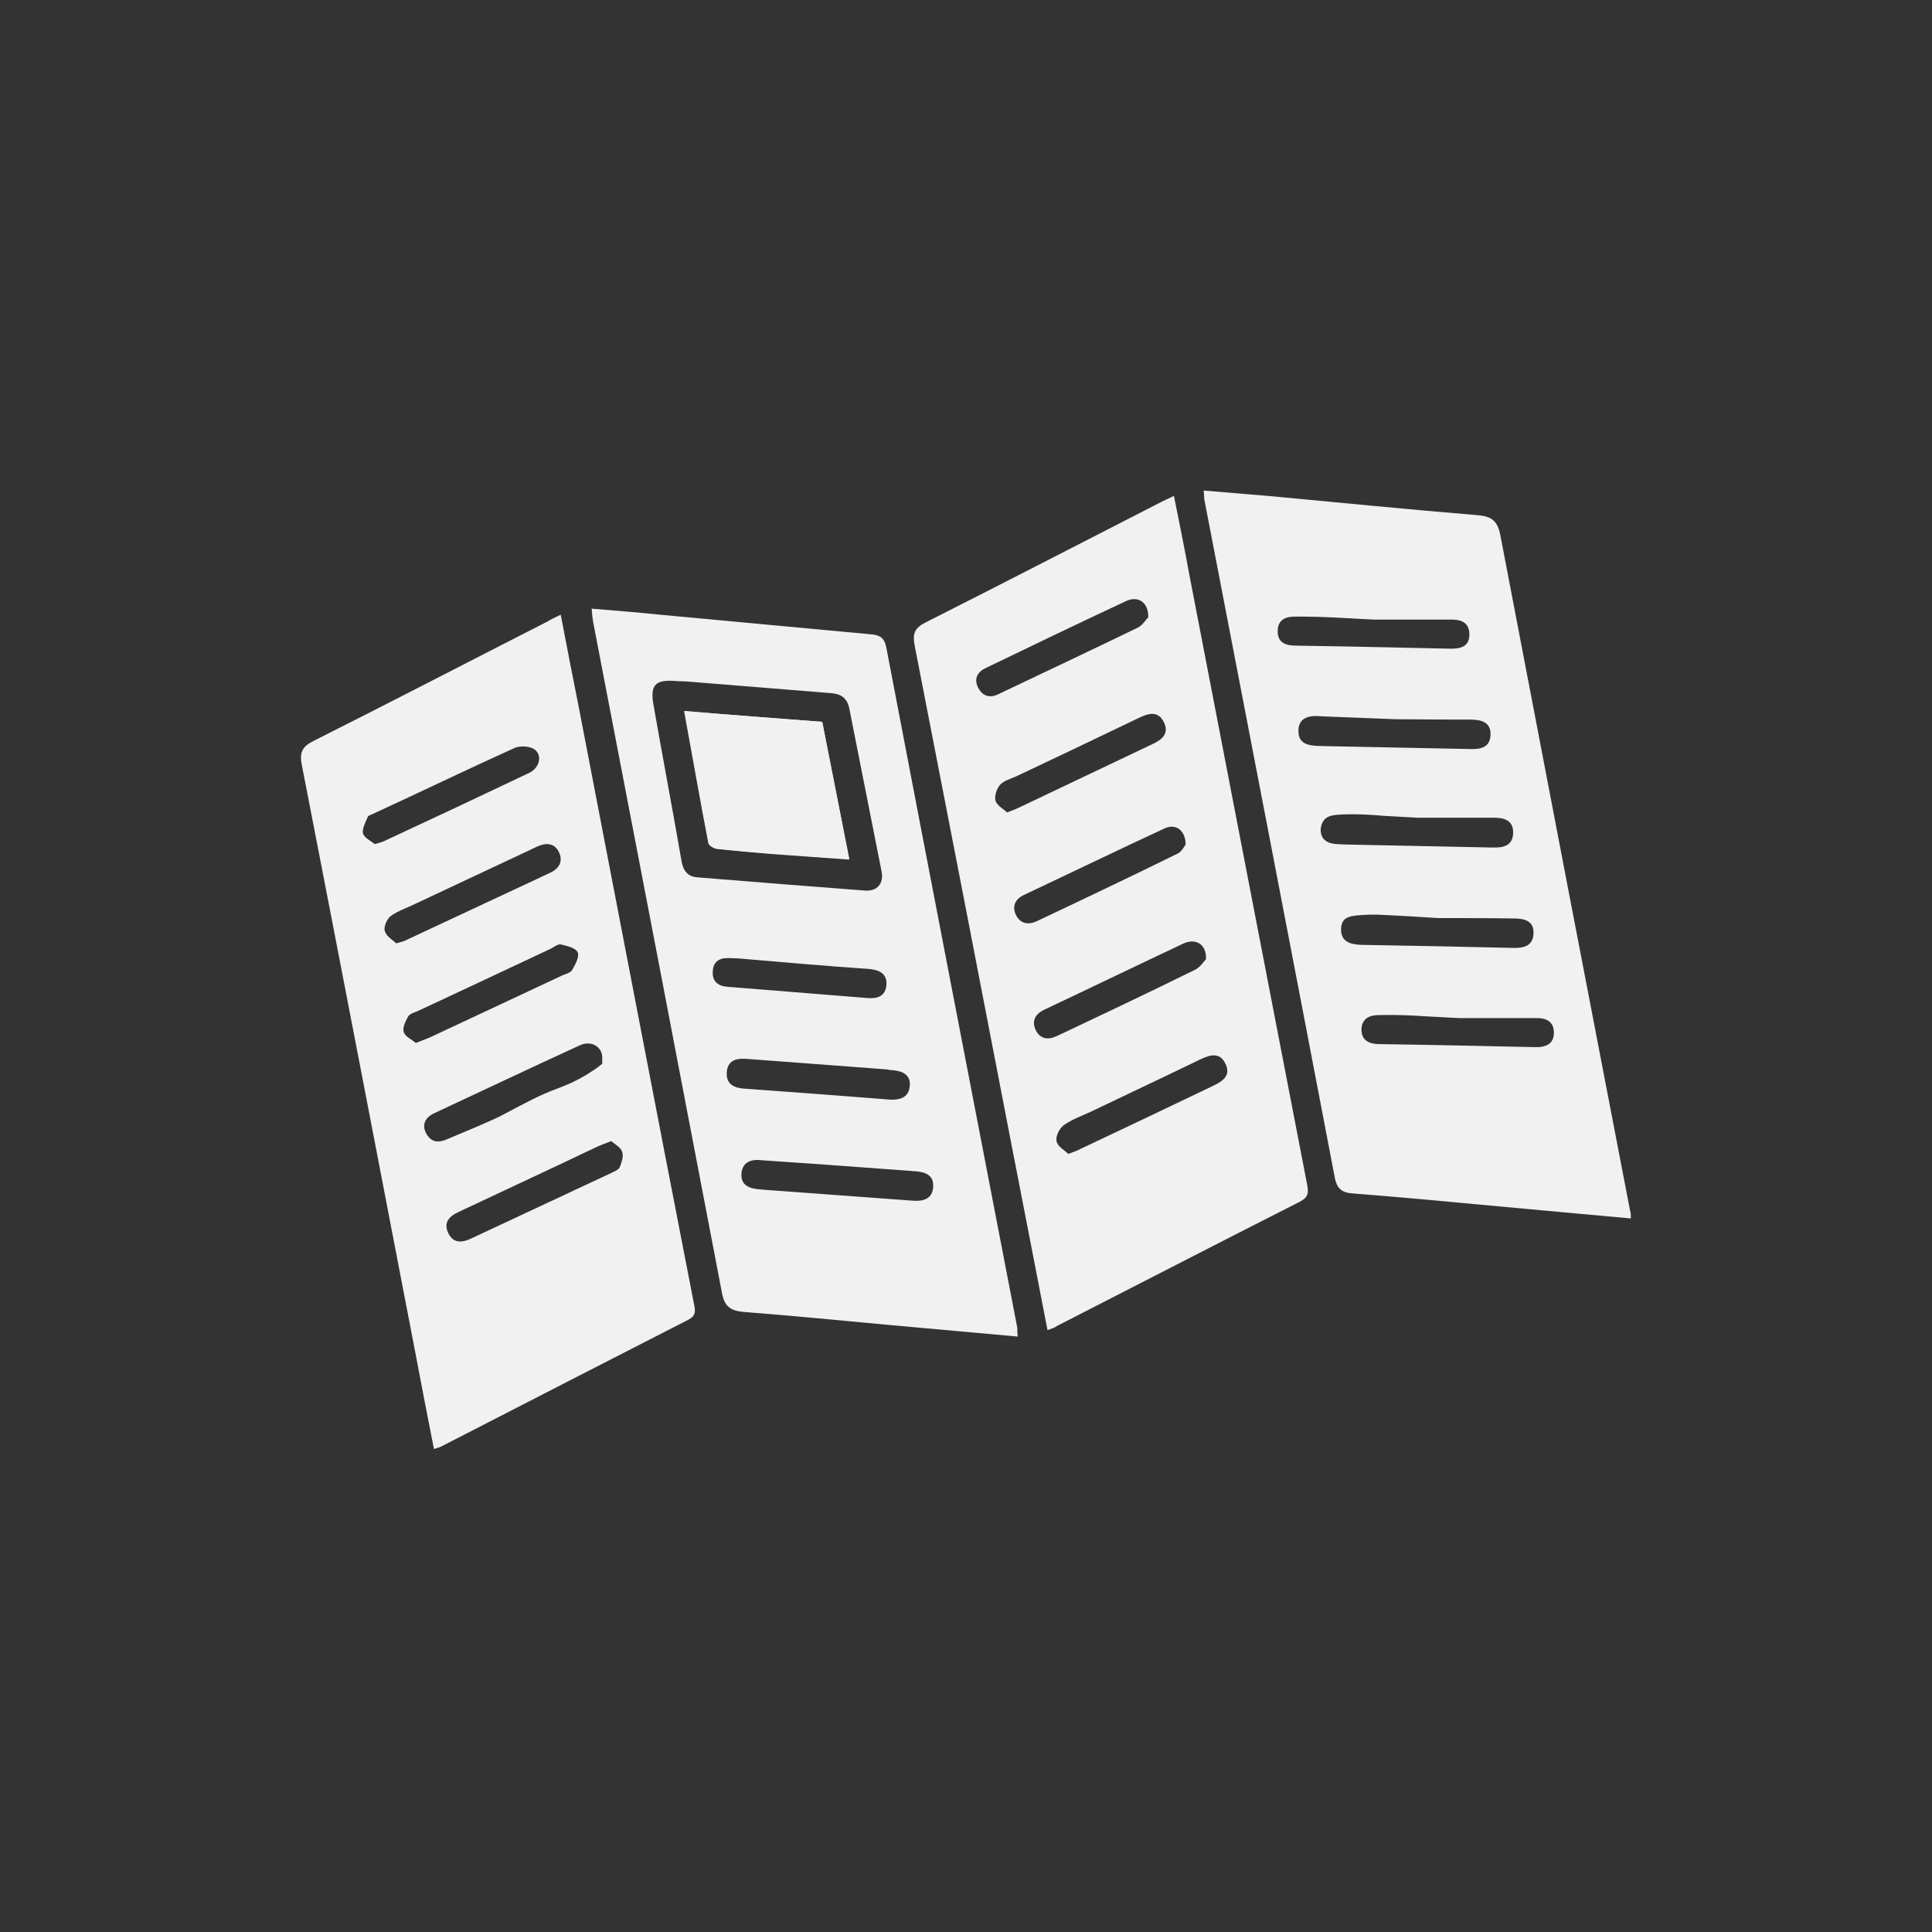
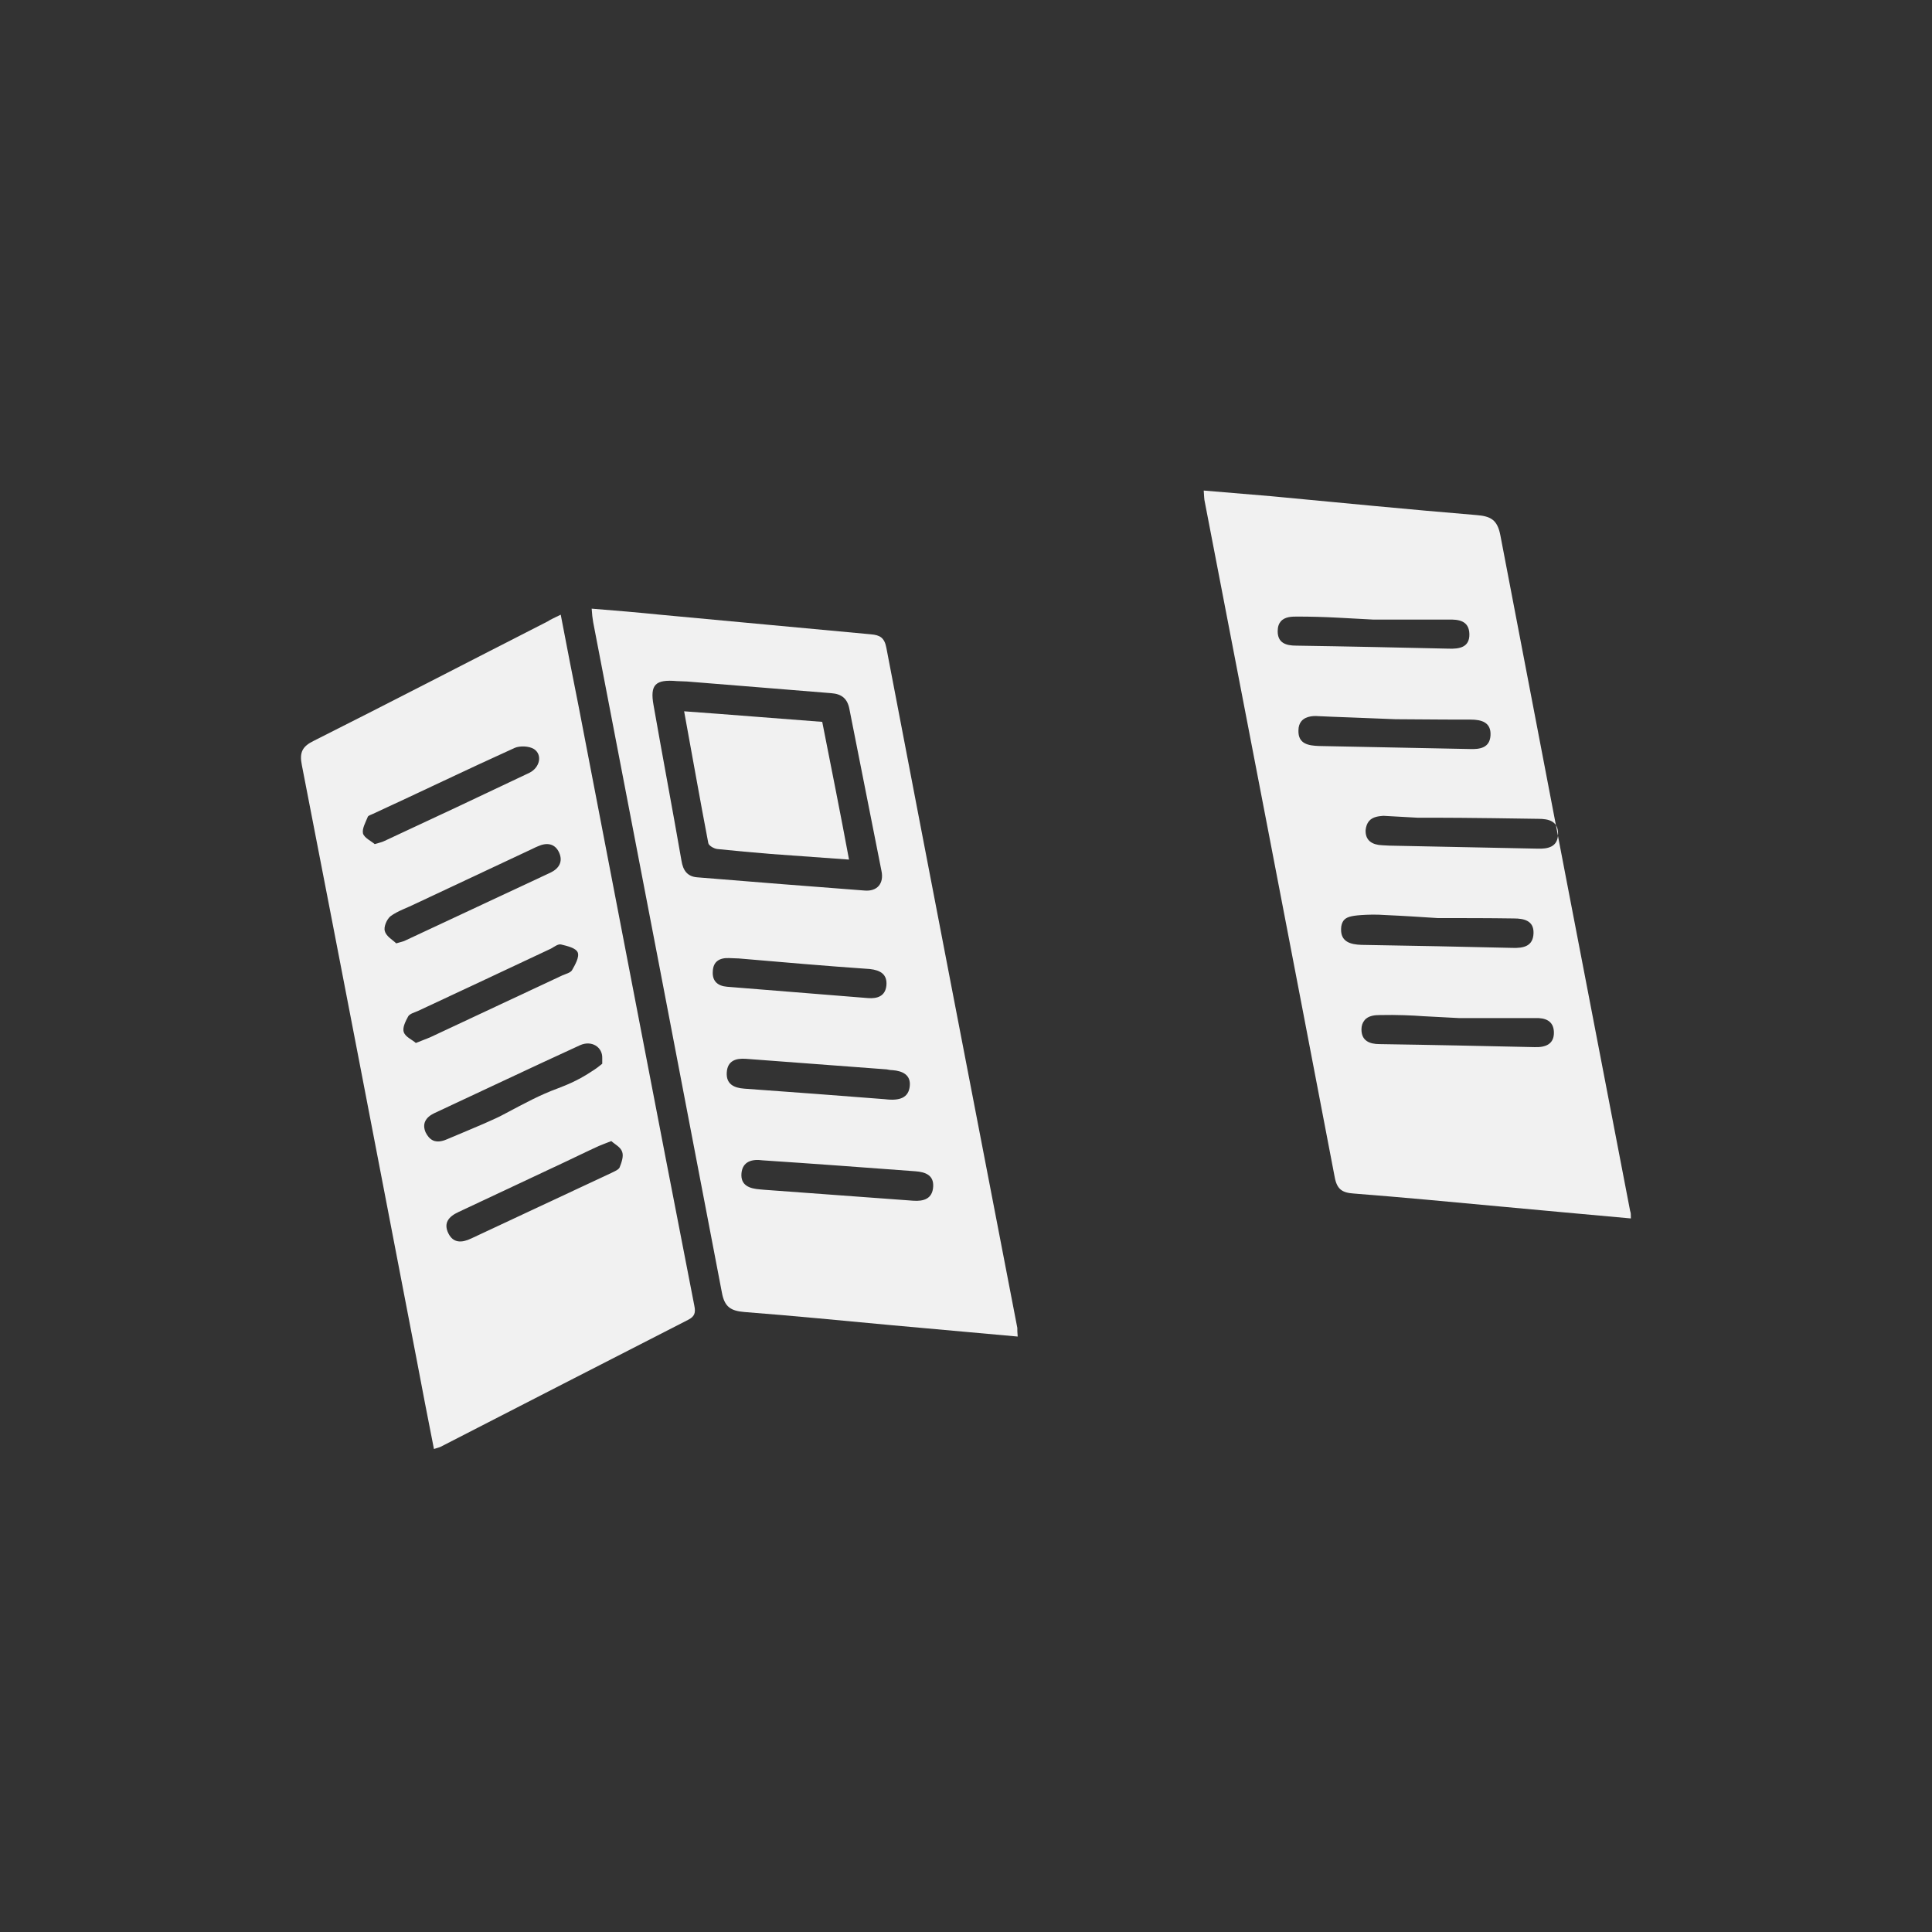
<svg xmlns="http://www.w3.org/2000/svg" version="1.1" id="Слой_1" x="0px" y="0px" viewBox="0 0 512 512" style="enable-background:new 0 0 512 512;" xml:space="preserve">
  <rect x="0" y="0" width="512" height="512" fill="#333333" stroke="none" />
  <style type="text/css">
	.st0{display:none;}
	.st1{display:inline;fill:#F1F1F1;}
	.st2{fill:#F1F1F1;}
</style>
  <g class="st0">
    <path class="st1" d="M71.2,253.6c0-2.7,0-5.3,0-8c1.9-5.3,5-9.7,9.3-13.6C140.3,177.6,200.1,123,259.9,68.6   c10.7-9.8,21.5-9.7,32.3,0.1c12.2,11.1,24.4,22.3,36.6,33.4c0.8,0.8,1.7,1.4,3,2.4c0.1-1.2,0.1-1.8,0.1-2.5   c0.2-12.1,3.8-15.7,15.8-15.7c25.6,0,51.2,0,76.8,0c10.5,0,14.7,4.3,14.7,14.8c0,32.7,0,65.3,0,98c0,2.6,0.6,4.4,2.6,6.2   c9,8,17.7,16.2,26.7,24.1c5.2,4.6,10.1,9.4,12.3,16.3c0,2.7,0,5.3,0,8c-2.3,4-4.1,8.4-7.1,11.7c-4.1,4.6-10.1,5.6-16.1,5.6   c-8.9,0-17.8,0-27.1,0c0,2,0,3.5,0,5.1c0,53.5,0,106.9,0,160.4c0,9.7-4.5,14.2-14.2,14.2c-32.1,0-64.3,0-96.4,0   c-9.9,0-14.3-4.5-14.3-14.5c0-31.5,0-62.9,0-94.4c0-1.6,0-3.1,0-4.6c-20,0-39.5,0-59.2,0c0,1.8,0,3.2,0,4.7c0,31.3,0,62.7,0,94   c0,10.5-4.2,14.8-14.7,14.8c-31.7,0-63.5,0-95.2,0c-10.8,0-14.9-4.2-14.9-15c0-53.2,0-106.4,0-159.6c0-1.6,0-3.1,0-5.1   c-1.8,0-3.3,0-4.7,0c-7.7,0-15.5,0-23.2,0c-7.7,0-14.2-2.5-18.6-9.1C73.5,259.3,72.5,256.3,71.2,253.6z M276,86.5   c-58.4,53.2-116.6,106.3-174.8,159.3c10.1,0.8,19.7,0.8,29.2,0.8c11,0,15.2,4.2,15.2,15.2c0,53.2,0,106.4,0,159.6   c0,1.6,0,3.1,0,4.7c25.8,0,51.2,0,76.7,0c0-1.9,0-3.5,0-5.1c0-31.3,0-62.7,0-94c0-10,4.4-14.4,14.4-14.4c26.1,0,52.3,0,78.4,0   c10.2,0,14.6,4.3,14.6,14.6c0,31.5,0,62.9,0,94.4c0,1.5,0,3.1,0,4.6c25.9,0,51.1,0,76.7,0c0-1.8,0-3.4,0-5c0-53.3,0-106.7,0-160   c0-10.2,4.4-14.5,14.6-14.6c8.8,0,17.6,0,26.4,0c1.1,0,2.1-0.2,3.9-0.4c-10.5-9.6-20.2-18.6-30.2-27.4c-4.1-3.6-6-7.8-6-13.3   c0.1-30.1,0.1-60.3,0.1-90.4c0-1.5,0-3.1,0-4.5c-20,0-39.5,0-59.2,0c0,3.8,0,7.3,0,10.7c0,3.5,0.1,6.9,0,10.4   c-0.3,7.9-6.1,13.4-13.6,12.1c-2.9-0.5-5.9-2.4-8.2-4.4c-17.8-15.9-35.3-32.1-53-48.1C279.6,89.8,277.9,88.3,276,86.5z" />
  </g>
  <g>
-     <path class="st2" d="M277.6,352.5c-3.1-16.1-6.2-32-9.3-47.9c-8.6-44.5-17.2-89-25.9-133.5c-0.6-3.1-0.1-4.6,2.8-6.1   c20.8-10.5,41.5-21.2,62.2-31.8c1.1-0.6,2.2-1,3.7-1.8c1.5,7.4,2.9,14.4,4.2,21.5c10.4,53.7,20.7,107.4,31.1,161   c0.4,2.1,0.4,3.3-1.8,4.5c-21.5,10.9-43,22-64.5,33C279.5,351.9,278.6,352.1,277.6,352.5z M266.9,215.3c1.6-0.6,2.6-1,3.6-1.5   c11.6-5.5,23.1-11,34.7-16.5c2.7-1.2,4.8-2.9,3.2-6c-1.6-3.1-4.2-2.2-6.7-1c-10.8,5.2-21.5,10.3-32.3,15.4   c-1.5,0.7-3.2,1.1-4.3,2.2c-0.9,1-1.6,2.9-1.3,4.2C264.1,213.4,265.8,214.3,266.9,215.3z M304.3,163.6c0.1-4-2.7-5.8-5.9-4.3   c-12.4,5.8-24.7,11.7-37.1,17.7c-2.2,1-3.3,2.8-2.1,5.2c1.1,2.2,3,2.9,5.3,1.8c12.4-5.9,24.7-11.7,37.1-17.7   C302.9,165.6,303.7,164.1,304.3,163.6z M283.1,305.8c1.6-0.6,2.5-0.9,3.4-1.4c11.7-5.5,23.4-11.1,35.1-16.7   c2.5-1.2,4.6-2.7,3.2-5.7c-1.4-3.1-3.9-2.6-6.6-1.3c-9.7,4.7-19.5,9.3-29.3,14c-2.4,1.1-4.9,2-7,3.5c-1.1,0.8-2.2,2.9-1.9,4.2   C280.2,303.8,282.1,304.8,283.1,305.8z M314.2,223.8c0-3.8-2.7-5.6-5.5-4.3c-12.5,5.8-24.9,11.8-37.4,17.7c-2.3,1.1-3.1,3-2.1,5.2   c1.1,2.3,3.1,2.8,5.4,1.8c12.5-5.9,24.9-11.8,37.3-17.9C313.1,225.8,313.8,224.4,314.2,223.8z M319.6,254.2c0.2-4-2.8-5.7-6.1-4.1   c-12.3,5.8-24.5,11.7-36.8,17.5c-2.3,1.1-3.3,2.9-2.3,5.2c1.1,2.5,3.2,2.9,5.6,1.8c12.3-5.8,24.5-11.6,36.7-17.6   C318.1,256.3,319,254.8,319.6,254.2z" />
    <path class="st2" d="M148.6,162.9c1.6,8.5,3.2,16.5,4.8,24.6c10.2,52.8,20.3,105.7,30.6,158.5c0.4,1.9,0.1,2.9-1.7,3.8   c-21.9,11.2-43.7,22.4-65.5,33.6c-0.4,0.2-0.9,0.3-1.8,0.6c-1.6-8-3.1-15.9-4.6-23.8c-10.1-52.5-20.2-105-30.4-157.4   c-0.7-3.4,0.1-5,3.2-6.5c20.7-10.4,41.3-21.1,61.9-31.6C146,164.1,147,163.7,148.6,162.9z M99.3,223.7c1.3-0.4,1.9-0.5,2.5-0.8   c12.9-6,25.7-12,38.5-18.1c2.8-1.4,3.5-4.8,1.2-6.3c-1.3-0.8-3.7-0.9-5.1-0.3c-12.6,5.7-25,11.7-37.6,17.5   c-0.4,0.2-1.1,0.4-1.3,0.7c-0.6,1.5-1.6,3.2-1.3,4.5C96.6,222.1,98.4,222.9,99.3,223.7z M162,302.4c-1.5,0.6-2.4,0.9-3.3,1.3   c-3.1,1.4-6.1,2.9-9.1,4.3c-9.4,4.4-18.7,8.8-28.1,13.2c-2.6,1.2-4,2.9-2.7,5.6c1.3,2.7,3.6,2.6,6.1,1.4   c12.4-5.8,24.8-11.6,37.2-17.4c0.8-0.4,1.8-0.8,2.1-1.4c0.5-1.3,1.1-2.9,0.7-4.1C164.5,304,163,303.3,162,302.4z M110.2,276.4   c1.7-0.7,2.9-1.1,4-1.6c11.6-5.4,23.2-10.9,34.8-16.3c0.9-0.4,2.2-0.7,2.6-1.4c0.8-1.4,2-3.5,1.5-4.7c-0.5-1.2-2.8-1.7-4.4-2.1   c-0.8-0.2-1.8,0.6-2.7,1.1c-11.7,5.5-23.4,11-35.2,16.5c-0.9,0.4-2.1,0.7-2.6,1.4c-0.7,1.3-1.6,3-1.2,4.2   C107.4,274.8,109.2,275.5,110.2,276.4z M159.6,281.9c0-0.5,0-1,0-1.5c0.1-2.9-2.8-4.8-5.9-3.4c-12.9,5.9-25.7,12-38.6,18   c-2.3,1.1-3.3,2.8-2.3,5.1c0.5,1,1.1,1.7,1.9,2.1c1.4,0.7,3.1,0,3.8-0.3c8.3-3.5,12.5-5.2,15.4-6.8c5.3-2.8,9.1-4.9,14-6.7   c1.5-0.6,4.9-1.8,8.8-4.4C158,283.2,159,282.4,159.6,281.9z M105,250c1.3-0.4,2-0.5,2.5-0.8c12.8-6,25.7-12,38.5-18   c2.2-1.1,3.2-2.9,2.2-5.2c-1.1-2.5-3.3-2.8-5.7-1.7c-0.5,0.2-0.9,0.4-1.3,0.6c-10.4,4.9-20.7,9.7-31.1,14.6   c-2.2,1.1-4.7,1.9-6.6,3.3c-1,0.8-1.9,2.9-1.5,4C102.4,248.2,104.1,249.1,105,250z" />
-     <path class="st2" d="M432.2,322.9c-11.9-1.1-23.4-2.1-35-3.2c-12.8-1.2-25.6-2.4-38.4-3.4c-3.1-0.2-4.5-1.1-5.1-4.4   c-11.4-59.6-22.9-119.2-34.4-178.8c-0.2-0.8-0.2-1.7-0.3-3.1c6.1,0.5,12,1,17.9,1.5c18.1,1.7,36.2,3.5,54.4,5   c3.7,0.3,5.5,1.2,6.3,5.3c11.4,59.7,22.9,119.4,34.4,179.1C432.2,321.4,432.2,321.9,432.2,322.9z M369.8,190.6L369.8,190.6   c-9.2-0.4-16.2-0.6-20.1-0.8c-1.1-0.1-3.5-0.2-4.8,1.3c-0.5,0.6-0.8,1.4-0.8,2.5c-0.1,3.6,2.7,4,5.5,4.1   c13.3,0.3,26.6,0.5,39.9,0.8c2.7,0.1,5.3-0.3,5.5-3.6c0.2-3.5-2.4-4.2-5.3-4.2c-0.7,0-1.3,0-1.3,0   C386.5,190.7,381.4,190.7,369.8,190.6z M375.6,216.7c-3-0.2-6-0.3-9-0.5c-1.9-0.2-7.3-0.6-11.9-0.3c-1.1,0.1-2.8,0.2-3.8,1.4   c-0.5,0.6-0.8,1.4-0.9,2.4c-0.1,2.8,1.8,3.9,4.4,4c0.6,0,1.2,0.1,1.9,0.1c13.1,0.3,26.1,0.5,39.2,0.8c2.8,0.1,5.5-0.4,5.5-4   c0-3.3-2.5-3.9-5.2-3.9C389,216.7,382.3,216.7,375.6,216.7z M381,243.3c-4.6-0.3-9.2-0.6-13.8-0.8c-2.6-0.2-4.8-0.1-6.4,0   c-3,0.2-4,0.6-4.7,1.4c-0.4,0.5-0.7,1.3-0.7,2.3c-0.1,3.4,2.5,4.1,5.4,4.2c13.3,0.2,26.7,0.5,40,0.8c2.9,0.1,5.5-0.4,5.6-3.9   c0.1-3.3-2.5-3.9-5.2-3.9C394.4,243.3,387.7,243.3,381,243.3z M386.6,269.8c-3.2-0.2-6.3-0.3-9.5-0.5c-2.6-0.2-6.9-0.4-11.4-0.3   c-1.2,0-3.1,0.1-4.1,1.4c-0.5,0.6-0.8,1.4-0.8,2.4c0,3,2.1,3.9,4.8,3.9c13.7,0.2,27.4,0.5,41.1,0.8c2.9,0.1,5.2-0.8,5.1-4   c-0.1-3-2.3-3.8-5-3.7C400.1,269.8,393.4,269.8,386.6,269.8z M364,164.2c-3.1-0.2-6.2-0.3-9.3-0.5c-3.7-0.2-7.4-0.3-10.9-0.3   c-1.4,0-3.3,0-4.4,1.3c-0.5,0.6-0.8,1.4-0.8,2.6c0,3.1,2.2,3.8,4.9,3.8c13.5,0.2,26.9,0.5,40.4,0.8c2.8,0.1,5.6-0.3,5.5-3.9   c-0.1-3.5-2.8-3.9-5.7-3.8C377.2,164.2,370.6,164.2,364,164.2z" />
+     <path class="st2" d="M432.2,322.9c-11.9-1.1-23.4-2.1-35-3.2c-12.8-1.2-25.6-2.4-38.4-3.4c-3.1-0.2-4.5-1.1-5.1-4.4   c-11.4-59.6-22.9-119.2-34.4-178.8c-0.2-0.8-0.2-1.7-0.3-3.1c6.1,0.5,12,1,17.9,1.5c18.1,1.7,36.2,3.5,54.4,5   c3.7,0.3,5.5,1.2,6.3,5.3c11.4,59.7,22.9,119.4,34.4,179.1C432.2,321.4,432.2,321.9,432.2,322.9z M369.8,190.6L369.8,190.6   c-9.2-0.4-16.2-0.6-20.1-0.8c-1.1-0.1-3.5-0.2-4.8,1.3c-0.5,0.6-0.8,1.4-0.8,2.5c-0.1,3.6,2.7,4,5.5,4.1   c13.3,0.3,26.6,0.5,39.9,0.8c2.7,0.1,5.3-0.3,5.5-3.6c0.2-3.5-2.4-4.2-5.3-4.2c-0.7,0-1.3,0-1.3,0   C386.5,190.7,381.4,190.7,369.8,190.6z M375.6,216.7c-3-0.2-6-0.3-9-0.5c-1.1,0.1-2.8,0.2-3.8,1.4   c-0.5,0.6-0.8,1.4-0.9,2.4c-0.1,2.8,1.8,3.9,4.4,4c0.6,0,1.2,0.1,1.9,0.1c13.1,0.3,26.1,0.5,39.2,0.8c2.8,0.1,5.5-0.4,5.5-4   c0-3.3-2.5-3.9-5.2-3.9C389,216.7,382.3,216.7,375.6,216.7z M381,243.3c-4.6-0.3-9.2-0.6-13.8-0.8c-2.6-0.2-4.8-0.1-6.4,0   c-3,0.2-4,0.6-4.7,1.4c-0.4,0.5-0.7,1.3-0.7,2.3c-0.1,3.4,2.5,4.1,5.4,4.2c13.3,0.2,26.7,0.5,40,0.8c2.9,0.1,5.5-0.4,5.6-3.9   c0.1-3.3-2.5-3.9-5.2-3.9C394.4,243.3,387.7,243.3,381,243.3z M386.6,269.8c-3.2-0.2-6.3-0.3-9.5-0.5c-2.6-0.2-6.9-0.4-11.4-0.3   c-1.2,0-3.1,0.1-4.1,1.4c-0.5,0.6-0.8,1.4-0.8,2.4c0,3,2.1,3.9,4.8,3.9c13.7,0.2,27.4,0.5,41.1,0.8c2.9,0.1,5.2-0.8,5.1-4   c-0.1-3-2.3-3.8-5-3.7C400.1,269.8,393.4,269.8,386.6,269.8z M364,164.2c-3.1-0.2-6.2-0.3-9.3-0.5c-3.7-0.2-7.4-0.3-10.9-0.3   c-1.4,0-3.3,0-4.4,1.3c-0.5,0.6-0.8,1.4-0.8,2.6c0,3.1,2.2,3.8,4.9,3.8c13.5,0.2,26.9,0.5,40.4,0.8c2.8,0.1,5.6-0.3,5.5-3.9   c-0.1-3.5-2.8-3.9-5.7-3.8C377.2,164.2,370.6,164.2,364,164.2z" />
    <path class="st2" d="M269.7,354.2c-11.3-1-22.3-2-33.3-3c-13-1.2-26.1-2.5-39.1-3.5c-3.6-0.3-5.3-1.3-6-5.2   c-11.3-59.2-22.7-118.4-34.1-177.6c-0.2-1.1-0.3-2.1-0.4-3.6c6.3,0.5,12.2,1,18.1,1.6c18.6,1.7,37.2,3.5,55.9,5.2   c2.4,0.2,3.6,0.9,4.1,3.6c11.5,60.1,23.1,120.1,34.7,180.2C269.6,352.5,269.6,353.2,269.7,354.2z M182,180.6   C182,180.6,182,180.7,182,180.6c-0.9,0-1.7-0.1-2.6-0.1c-5.7-0.5-7.2,0.9-6.2,6.4c2.4,13.7,5,27.4,7.4,41.2   c0.4,2.5,1.5,4.2,4.2,4.4c14.8,1.2,29.6,2.4,44.3,3.5c3.4,0.3,5.2-1.9,4.5-5.2c-2.8-14.3-5.7-28.6-8.5-42.9c-0.5-2.7-2-4-4.8-4.2   C207.6,182.7,194.8,181.6,182,180.6z M202.1,307.5c-2.8-0.4-5.3,0.3-5.6,3.4c-0.3,3.3,2.2,4.1,4.9,4.3c0.4,0,0.7,0.1,1.1,0.1   c13.2,1,26.3,1.9,39.5,2.9c2.8,0.2,5.1-0.5,5.3-3.7c0.2-3.1-2.1-3.9-4.7-4.1C229.2,309.4,215.7,308.4,202.1,307.5z M234.5,291.3   c4,0.5,6.3-0.4,6.6-3.5c0.3-3-2-4-4.6-4.2c-0.5,0-1-0.1-1.5-0.2c-12.4-0.9-24.9-1.9-37.3-2.8c-2.7-0.2-4.9,0.5-5.1,3.6   c-0.2,3.1,1.9,4.1,4.6,4.3C210,289.4,222.8,290.4,234.5,291.3z M195.8,254C195.8,254,195.8,254.1,195.8,254c-0.9,0-1.7-0.1-2.6-0.1   c-2.5-0.1-4.2,0.9-4.3,3.5c-0.2,2.6,1.3,3.9,3.8,4.1c12.4,1,24.8,2,37.3,3c2.5,0.2,4.6-0.5,4.9-3.3c0.3-3-1.6-4.1-4.4-4.4   C218.9,256,207.4,255,195.8,254z" />
    <path class="st2" d="M217.9,191.3c-12.1-0.9-24.1-1.9-36.6-2.8c2.2,12,4.2,23.4,6.4,34.9c0.1,0.7,1.5,1.5,2.4,1.6   c4.7,0.5,9.4,0.9,14.1,1.3c6.8,0.5,13.6,1,20.8,1.5C222.7,215.4,220.3,203.5,217.9,191.3z" />
-     <path class="st2" d="M217.9,191.3c2.4,12.2,4.7,24,7.2,36.4c-7.3-0.5-14-1-20.8-1.5c-4.7-0.4-9.4-0.7-14.1-1.3   c-0.9-0.1-2.3-0.9-2.4-1.6c-2.2-11.4-4.2-22.9-6.4-34.9C193.8,189.5,205.8,190.4,217.9,191.3z" />
  </g>
  <path class="st2" d="M372.8,194.1" />
  <path class="st2" d="M354.6,163.4" />
  <path class="st2" d="M382,242.8c-0.8,0-1.7,0-2.5,0.1" />
-   <path class="st2" d="M342.7,265.3" />
</svg>